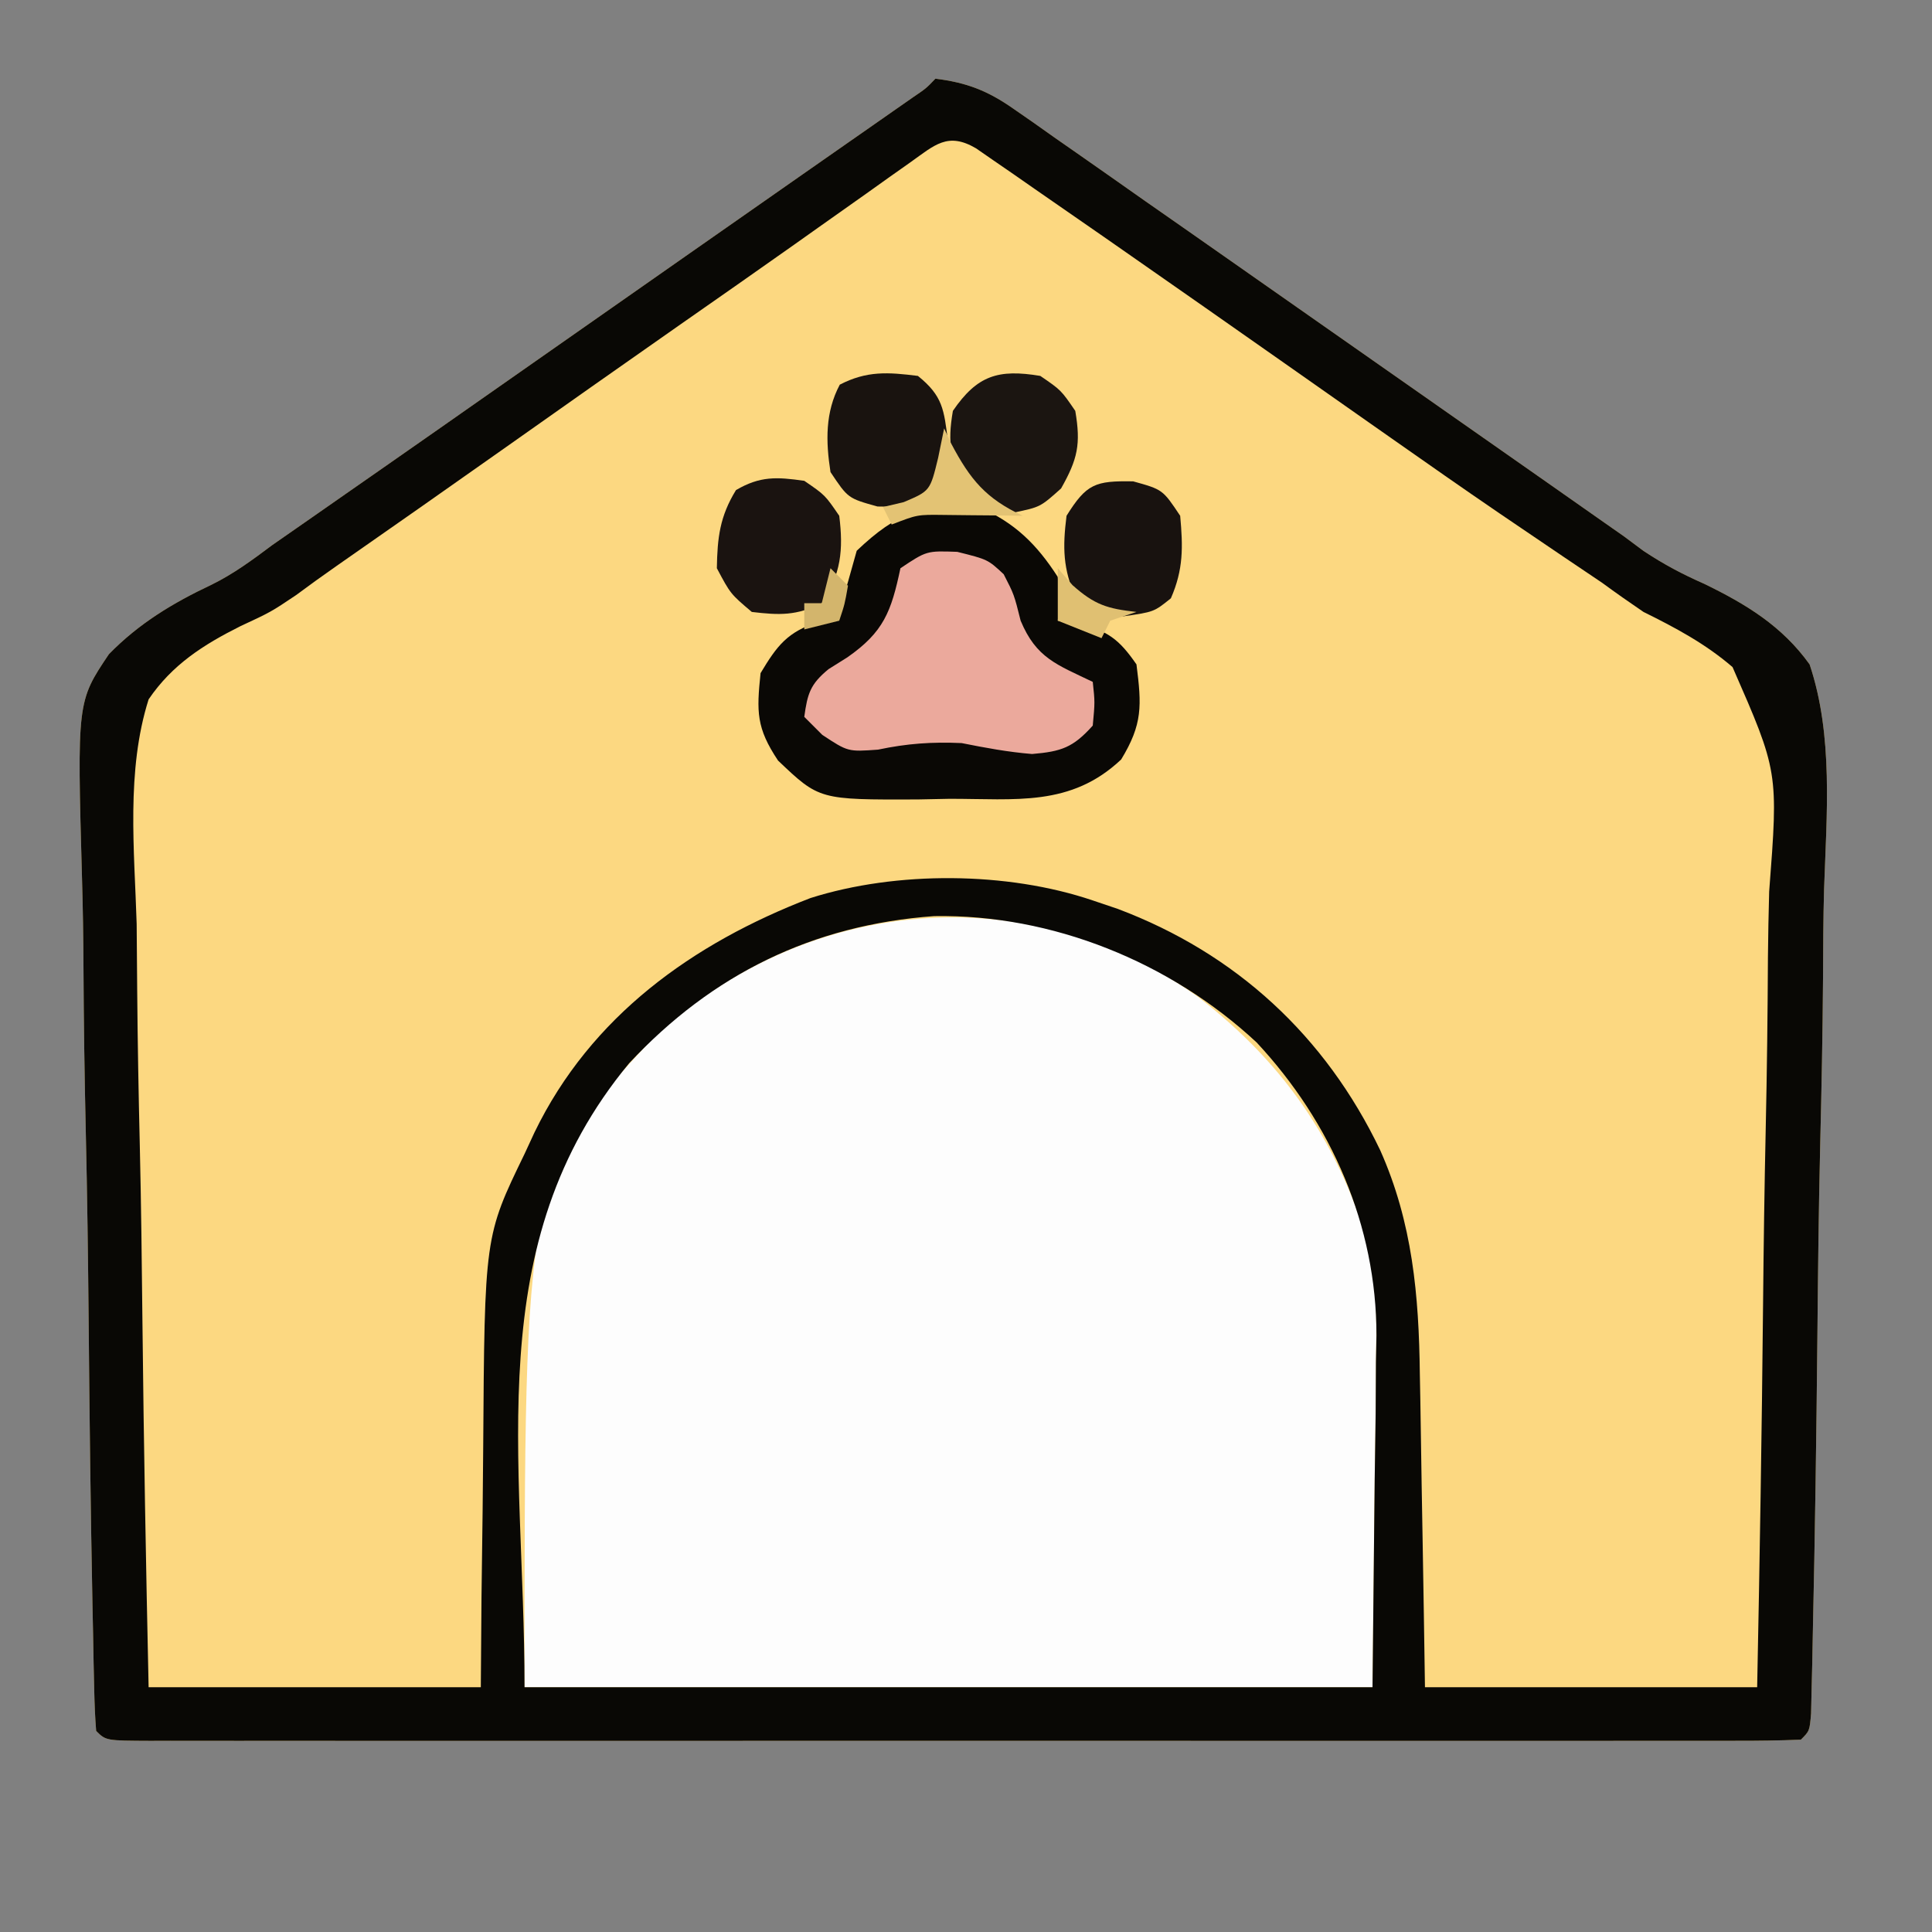
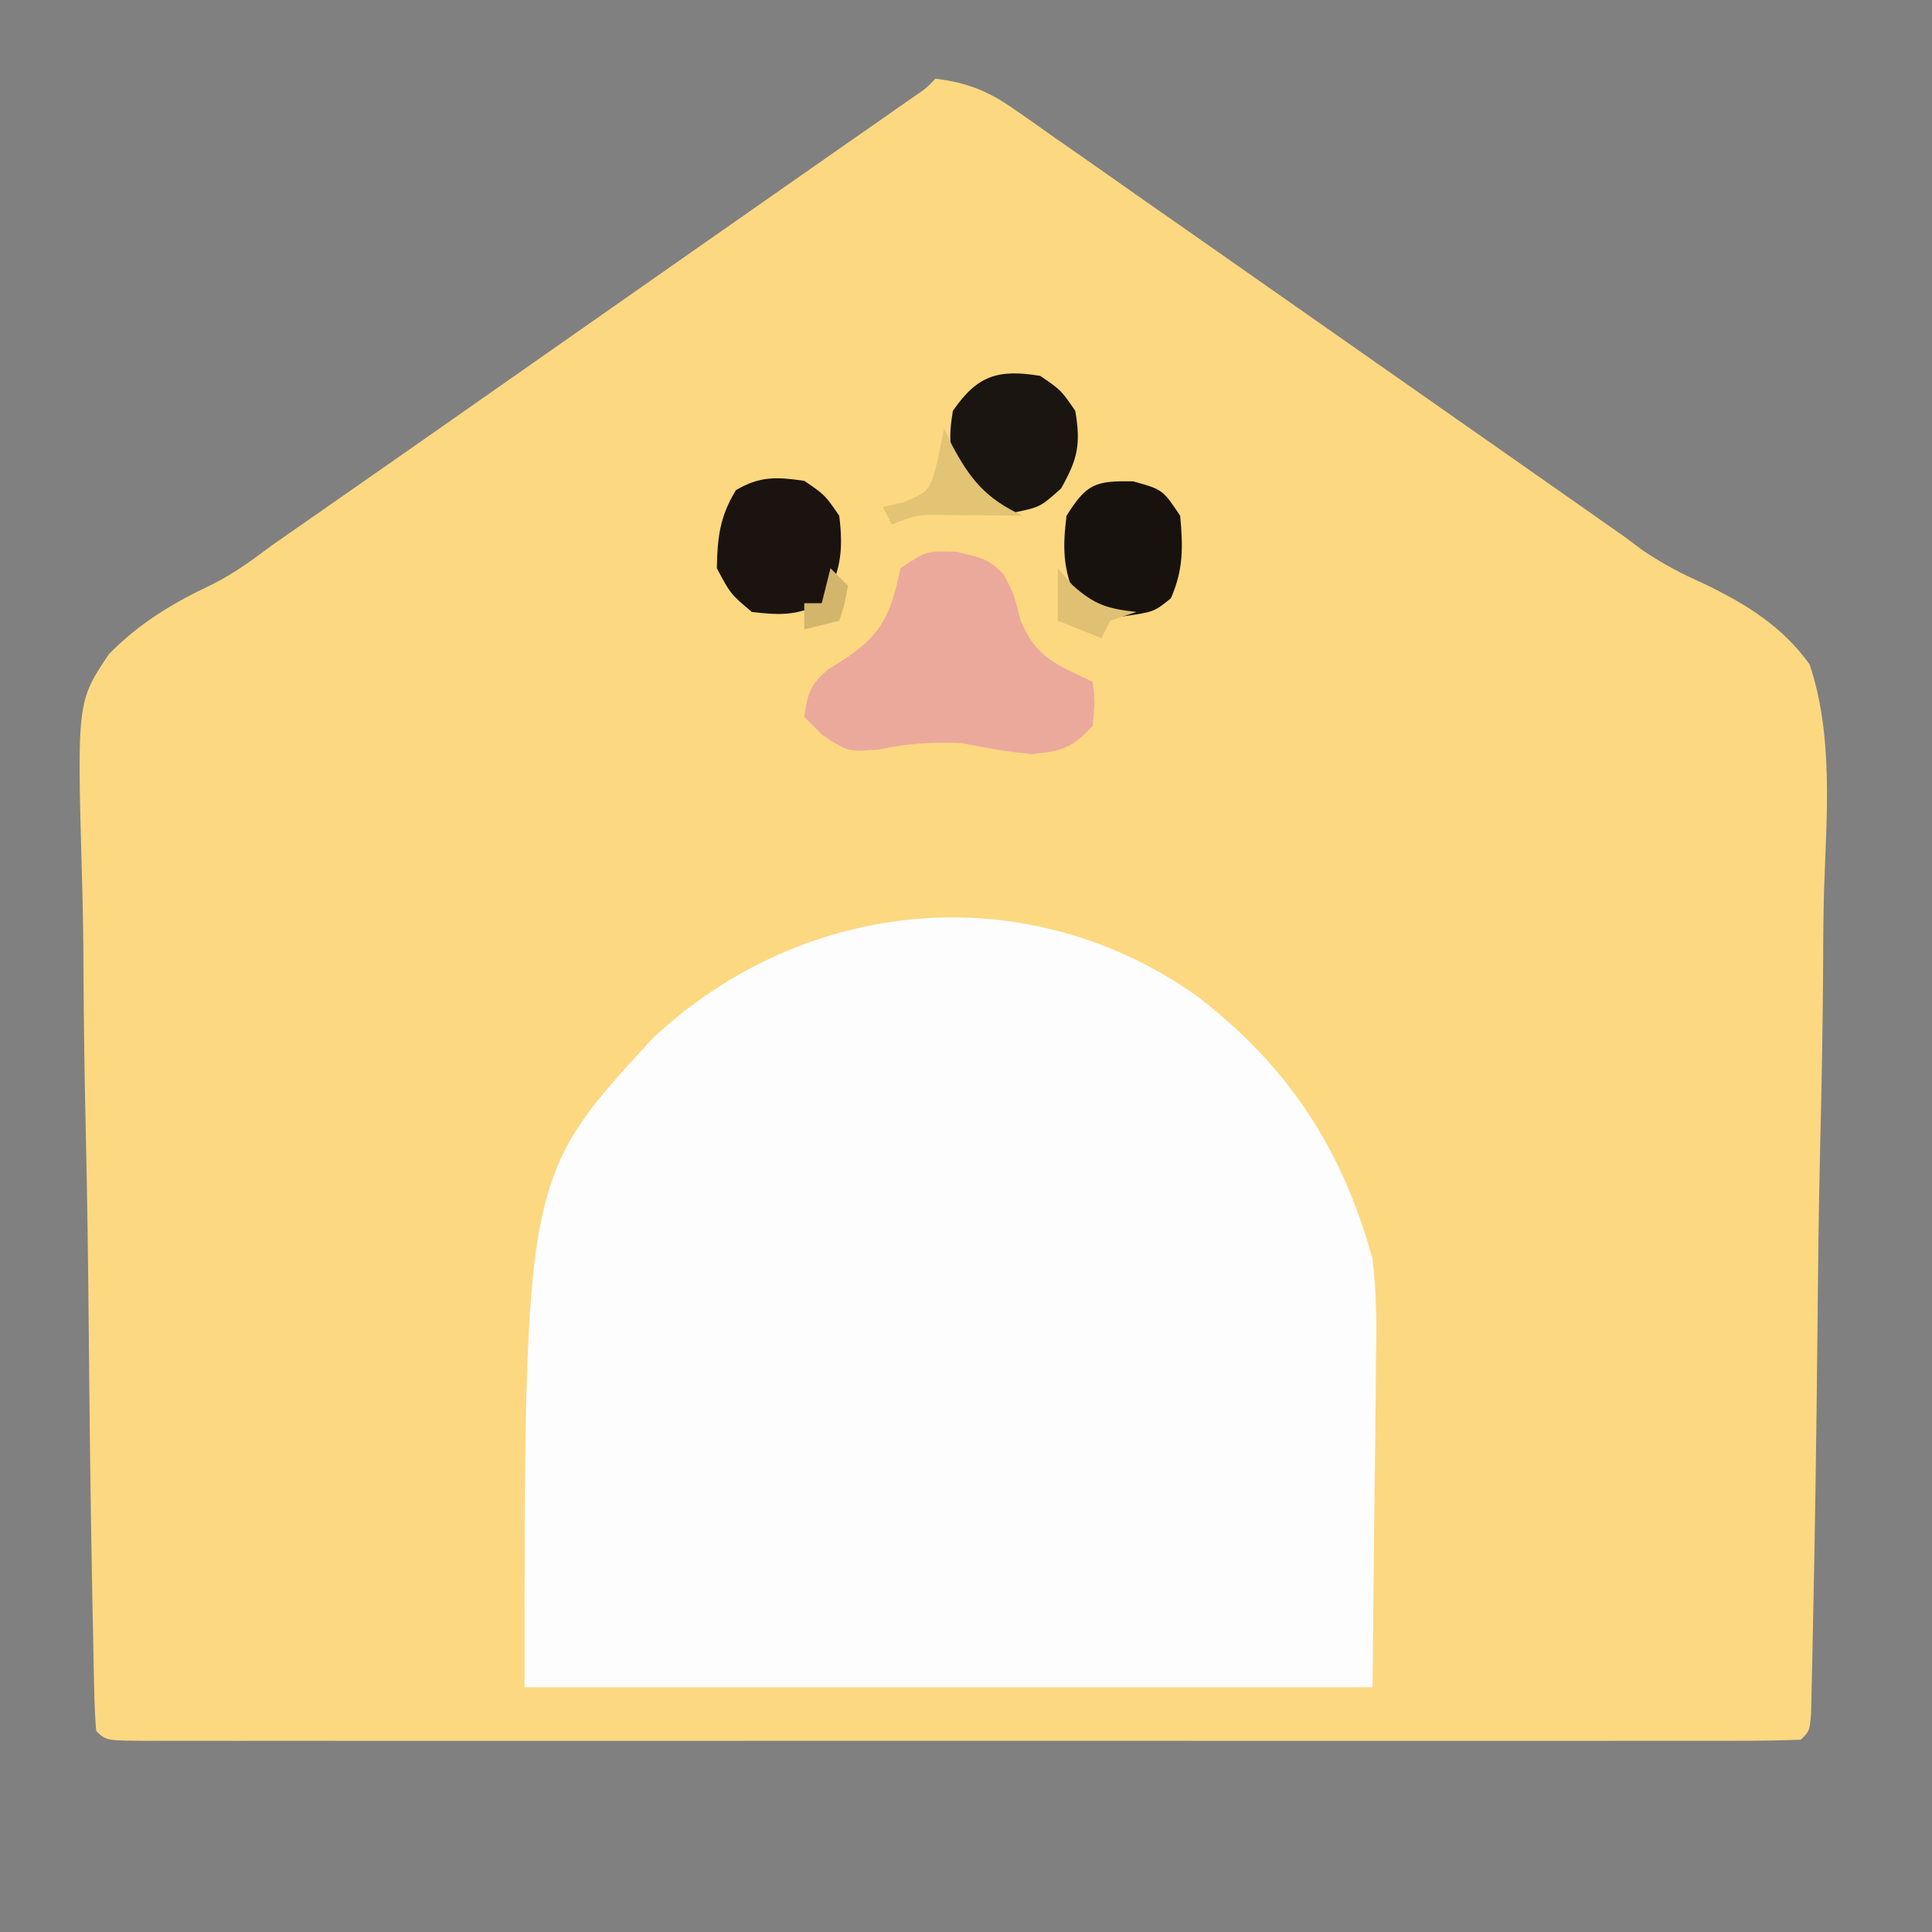
<svg xmlns="http://www.w3.org/2000/svg" width="221" height="221">
  <rect width="100%" height="100%" fill="#808080" stroke="none" />
  <path d="M0 0 C3.587 0.441 5.999 1.387 8.941 3.449 C9.679 3.96 10.417 4.471 11.177 4.998 C11.965 5.555 12.752 6.113 13.562 6.688 C14.395 7.268 15.228 7.848 16.086 8.446 C18.73 10.289 21.365 12.145 24 14 C25.663 15.162 27.328 16.324 28.992 17.484 C33.161 20.394 37.324 23.312 41.484 26.234 C45.653 29.16 49.827 32.08 54 35 C59.048 38.533 64.096 42.067 69.141 45.605 C69.997 46.206 70.853 46.806 71.734 47.424 C73.323 48.538 74.912 49.652 76.5 50.768 C77.248 51.292 77.995 51.816 78.766 52.355 C79.506 52.907 80.247 53.459 81.01 54.027 C83.369 55.583 85.404 56.661 87.955 57.787 C92.739 60.115 96.861 62.614 100 67 C102.742 75.164 101.941 84.23 101.655 92.718 C101.558 96.104 101.552 99.491 101.536 102.878 C101.492 109.278 101.365 115.674 101.209 122.072 C101.035 129.359 100.96 136.645 100.89 143.933 C100.779 155.244 100.617 166.553 100.367 177.862 C100.335 179.542 100.335 179.542 100.302 181.255 C100.278 182.267 100.253 183.28 100.228 184.322 C100.208 185.207 100.188 186.091 100.168 187.002 C100 189 100 189 99 190 C96.498 190.1 94.024 190.134 91.521 190.127 C90.729 190.129 89.937 190.13 89.12 190.132 C86.445 190.136 83.769 190.133 81.094 190.129 C79.184 190.131 77.274 190.133 75.364 190.135 C70.162 190.139 64.96 190.137 59.757 190.134 C54.326 190.132 48.894 190.134 43.463 190.136 C34.34 190.138 25.217 190.135 16.094 190.13 C5.53 190.125 -5.034 190.127 -15.598 190.132 C-24.65 190.137 -33.702 190.137 -42.754 190.135 C-48.168 190.133 -53.583 190.133 -58.997 190.136 C-64.086 190.139 -69.174 190.137 -74.263 190.131 C-76.137 190.13 -78.01 190.13 -79.883 190.133 C-82.429 190.135 -84.975 190.132 -87.521 190.127 C-88.273 190.129 -89.024 190.131 -89.798 190.134 C-94.886 190.114 -94.886 190.114 -96 189 C-96.128 187.457 -96.188 185.908 -96.221 184.36 C-96.256 182.855 -96.256 182.855 -96.291 181.319 C-96.311 180.208 -96.331 179.098 -96.352 177.954 C-96.376 176.791 -96.4 175.628 -96.425 174.43 C-96.637 163.674 -96.763 152.916 -96.859 142.158 C-96.926 134.928 -97.02 127.7 -97.187 120.472 C-97.332 114.163 -97.424 107.857 -97.452 101.547 C-97.469 98.209 -97.518 94.879 -97.617 91.541 C-98.185 71.251 -98.185 71.251 -94.537 65.824 C-91.099 62.305 -87.221 59.971 -82.797 57.883 C-80.28 56.646 -78.101 55.034 -75.863 53.355 C-74.348 52.298 -72.831 51.242 -71.312 50.188 C-69.6 48.994 -67.888 47.8 -66.176 46.605 C-65.319 46.009 -64.463 45.413 -63.581 44.798 C-59.382 41.873 -55.191 38.936 -51 36 C-49.333 34.833 -47.667 33.667 -46 32.5 C-45.175 31.922 -44.35 31.345 -43.5 30.75 C-36 25.5 -36 25.5 -33.495 23.747 C-31.844 22.591 -30.193 21.435 -28.542 20.279 C-24.141 17.197 -19.738 14.118 -15.332 11.043 C-14.408 10.398 -13.485 9.753 -12.533 9.088 C-10.75 7.842 -8.966 6.597 -7.182 5.354 C-6.386 4.797 -5.59 4.241 -4.77 3.668 C-4.064 3.176 -3.359 2.684 -2.632 2.177 C-1.046 1.099 -1.046 1.099 0 0 Z " fill="#FCD881" transform="translate(107,9)" />
  <path d="M0 0 C10.366 7.976 16.534 17.396 20 30 C20.479 33.948 20.472 37.82 20.391 41.793 C20.387 42.745 20.383 43.697 20.378 44.678 C20.358 48.182 20.302 51.685 20.25 55.188 C20.168 63.046 20.085 70.904 20 79 C-12.01 79 -44.02 79 -77 79 C-77 20.659 -77 20.659 -62.312 4.75 C-45.044 -11.423 -19.521 -13.888 0 0 Z " fill="#FDFDFD" transform="translate(137,114)" />
-   <path d="M0 0 C3.587 0.441 5.999 1.387 8.941 3.449 C9.679 3.96 10.417 4.471 11.177 4.998 C11.965 5.555 12.752 6.113 13.562 6.688 C14.395 7.268 15.228 7.848 16.086 8.446 C18.73 10.289 21.365 12.145 24 14 C25.663 15.162 27.328 16.324 28.992 17.484 C33.161 20.394 37.324 23.312 41.484 26.234 C45.653 29.16 49.827 32.08 54 35 C59.048 38.533 64.096 42.067 69.141 45.605 C69.997 46.206 70.853 46.806 71.734 47.424 C73.323 48.538 74.912 49.652 76.5 50.768 C77.248 51.292 77.995 51.816 78.766 52.355 C79.506 52.907 80.247 53.459 81.01 54.027 C83.369 55.583 85.404 56.661 87.955 57.787 C92.739 60.115 96.861 62.614 100 67 C102.742 75.164 101.941 84.23 101.655 92.718 C101.558 96.104 101.552 99.491 101.536 102.878 C101.492 109.278 101.365 115.674 101.209 122.072 C101.035 129.359 100.96 136.645 100.89 143.933 C100.779 155.244 100.617 166.553 100.367 177.862 C100.335 179.542 100.335 179.542 100.302 181.255 C100.278 182.267 100.253 183.28 100.228 184.322 C100.208 185.207 100.188 186.091 100.168 187.002 C100 189 100 189 99 190 C96.498 190.1 94.024 190.134 91.521 190.127 C90.729 190.129 89.937 190.13 89.12 190.132 C86.445 190.136 83.769 190.133 81.094 190.129 C79.184 190.131 77.274 190.133 75.364 190.135 C70.162 190.139 64.96 190.137 59.757 190.134 C54.326 190.132 48.894 190.134 43.463 190.136 C34.34 190.138 25.217 190.135 16.094 190.13 C5.53 190.125 -5.034 190.127 -15.598 190.132 C-24.65 190.137 -33.702 190.137 -42.754 190.135 C-48.168 190.133 -53.583 190.133 -58.997 190.136 C-64.086 190.139 -69.174 190.137 -74.263 190.131 C-76.137 190.13 -78.01 190.13 -79.883 190.133 C-82.429 190.135 -84.975 190.132 -87.521 190.127 C-88.273 190.129 -89.024 190.131 -89.798 190.134 C-94.886 190.114 -94.886 190.114 -96 189 C-96.128 187.457 -96.188 185.908 -96.221 184.36 C-96.256 182.855 -96.256 182.855 -96.291 181.319 C-96.311 180.208 -96.331 179.098 -96.352 177.954 C-96.376 176.791 -96.4 175.628 -96.425 174.43 C-96.637 163.674 -96.763 152.916 -96.859 142.158 C-96.926 134.928 -97.02 127.7 -97.187 120.472 C-97.332 114.163 -97.424 107.857 -97.452 101.547 C-97.469 98.209 -97.518 94.879 -97.617 91.541 C-98.185 71.251 -98.185 71.251 -94.537 65.824 C-91.099 62.305 -87.221 59.971 -82.797 57.883 C-80.28 56.646 -78.101 55.034 -75.863 53.355 C-74.348 52.298 -72.831 51.242 -71.312 50.188 C-69.6 48.994 -67.888 47.8 -66.176 46.605 C-65.319 46.009 -64.463 45.413 -63.581 44.798 C-59.382 41.873 -55.191 38.936 -51 36 C-49.333 34.833 -47.667 33.667 -46 32.5 C-45.175 31.922 -44.35 31.345 -43.5 30.75 C-36 25.5 -36 25.5 -33.495 23.747 C-31.844 22.591 -30.193 21.435 -28.542 20.279 C-24.141 17.197 -19.738 14.118 -15.332 11.043 C-14.408 10.398 -13.485 9.753 -12.533 9.088 C-10.75 7.842 -8.966 6.597 -7.182 5.354 C-6.386 4.797 -5.59 4.241 -4.77 3.668 C-4.064 3.176 -3.359 2.684 -2.632 2.177 C-1.046 1.099 -1.046 1.099 0 0 Z M-2.867 9.57 C-4.057 10.41 -4.057 10.41 -5.27 11.266 C-6.13 11.88 -6.989 12.493 -7.875 13.125 C-9.702 14.417 -11.529 15.708 -13.355 17 C-14.293 17.665 -15.231 18.33 -16.197 19.016 C-20.514 22.071 -24.851 25.097 -29.188 28.125 C-35.991 32.885 -42.781 37.663 -49.561 42.457 C-55.865 46.912 -62.191 51.338 -68.523 55.754 C-70.072 56.836 -71.605 57.94 -73.121 59.067 C-76 61 -76 61 -79.517 62.637 C-83.743 64.755 -87.31 67.034 -90 71 C-92.585 79.168 -91.624 88.251 -91.367 96.695 C-91.341 99.214 -91.321 101.734 -91.307 104.253 C-91.259 110.186 -91.149 116.117 -91.008 122.048 C-90.851 128.807 -90.775 135.567 -90.705 142.327 C-90.559 156.22 -90.302 170.109 -90 184 C-77.46 184 -64.92 184 -52 184 C-51.974 180.602 -51.948 177.204 -51.922 173.703 C-51.883 170.377 -51.838 167.05 -51.792 163.724 C-51.764 161.43 -51.743 159.135 -51.729 156.84 C-51.57 132.417 -51.57 132.417 -47 123 C-46.622 122.184 -46.245 121.368 -45.856 120.528 C-39.417 107.243 -27.761 98.908 -14.289 93.727 C-4.462 90.607 8.23 90.685 18 94 C18.942 94.318 19.885 94.637 20.855 94.965 C34.381 100.056 44.618 109.502 50.875 122.562 C54.577 130.859 55.308 139.175 55.414 148.16 C55.443 149.706 55.443 149.706 55.473 151.283 C55.532 154.543 55.579 157.802 55.625 161.062 C55.663 163.286 55.702 165.509 55.742 167.732 C55.839 173.155 55.919 178.577 56 184 C68.54 184 81.08 184 94 184 C94.294 169.439 94.533 154.881 94.674 140.318 C94.74 133.555 94.832 126.795 94.981 120.033 C95.125 113.504 95.2 106.976 95.233 100.445 C95.257 97.958 95.304 95.471 95.374 92.984 C96.427 79.279 96.427 79.279 91.185 67.307 C88.084 64.637 84.666 62.81 81 61 C79.407 59.918 77.828 58.814 76.277 57.672 C74.833 56.694 73.387 55.72 71.938 54.75 C70.299 53.64 68.661 52.53 67.023 51.418 C66.196 50.856 65.368 50.295 64.515 49.716 C60.339 46.867 56.2 43.966 52.062 41.062 C51.235 40.482 50.407 39.902 49.555 39.304 C46.195 36.947 42.837 34.588 39.479 32.229 C33.66 28.143 27.834 24.065 22 20 C21.112 19.38 20.223 18.761 19.308 18.123 C16.668 16.285 14.022 14.454 11.375 12.625 C10.563 12.059 9.751 11.493 8.914 10.91 C8.166 10.396 7.419 9.881 6.648 9.352 C5.99 8.896 5.332 8.441 4.654 7.971 C1.41 6.066 -0.064 7.579 -2.867 9.57 Z M-35.035 112.629 C-52.177 133.315 -47 157.564 -47 184 C-14.99 184 17.02 184 50 184 C50.083 176.142 50.165 168.284 50.25 160.188 C50.286 157.729 50.323 155.271 50.36 152.739 C50.372 150.757 50.382 148.775 50.391 146.793 C50.421 145.29 50.421 145.29 50.453 143.757 C50.459 131.209 45.308 119.432 36.75 110.25 C26.881 101.052 13.356 95.573 -0.133 95.793 C-14.047 96.798 -25.53 102.437 -35.035 112.629 Z " fill="#090805" transform="translate(107,9)" />
-   <path d="M0 0 C4.092 1.808 6.586 4.245 9 8 C9.25 10.812 9.25 10.812 9 13 C9.742 13.082 10.485 13.165 11.25 13.25 C14.71 14.194 15.954 15.044 18 18 C18.598 22.709 18.717 24.821 16.25 28.875 C10.488 34.317 4.169 33.367 -3.375 33.375 C-5.204 33.412 -5.204 33.412 -7.07 33.449 C-18.287 33.486 -18.287 33.486 -23 29 C-25.492 25.263 -25.458 23.427 -25 19 C-23.082 15.803 -21.937 14.312 -18.375 13.125 C-17.591 12.754 -16.808 12.383 -16 12 C-15.311 9.673 -14.645 7.339 -14 5 C-9.353 0.585 -6.398 -0.434 0 0 Z " fill="#0A0805" transform="translate(112,58)" />
  <path d="M0 0 C3.5 0.875 3.5 0.875 5.312 2.562 C6.5 4.875 6.5 4.875 7.25 7.875 C9.037 12.164 11.379 12.891 15.5 14.875 C15.75 17.188 15.75 17.188 15.5 19.875 C13.25 22.384 11.925 22.839 8.562 23.125 C5.79 22.899 3.222 22.419 0.5 21.875 C-2.911 21.727 -5.707 21.919 -9.062 22.625 C-12.5 22.875 -12.5 22.875 -15.438 20.938 C-16.118 20.257 -16.799 19.576 -17.5 18.875 C-17.132 16.228 -16.826 15.142 -14.723 13.418 C-14.01 12.971 -13.297 12.523 -12.562 12.062 C-8.422 9.167 -7.555 6.86 -6.5 1.875 C-3.5 -0.125 -3.5 -0.125 0 0 Z " fill="#EBA99C" transform="translate(109.5,63.125)" />
  <path d="M0 0 C2.375 1.625 2.375 1.625 4 4 C4.649 7.81 4.281 9.503 2.375 12.875 C0 15 0 15 -3 15.625 C-6 15 -6 15 -8.375 12.875 C-10.281 9.503 -10.649 7.81 -10 4 C-7.219 -0.064 -4.813 -0.802 0 0 Z " fill="#1B1511" transform="translate(119,43)" />
  <path d="M0 0 C2.375 1.625 2.375 1.625 4 4 C4.489 7.909 4.202 10.698 2 14 C-0.875 15.437 -2.819 15.382 -6 15 C-8.438 12.938 -8.438 12.938 -10 10 C-9.939 6.48 -9.662 4.081 -7.812 1.062 C-5.044 -0.56 -3.145 -0.449 0 0 Z " fill="#1A1310" transform="translate(92,55)" />
-   <path d="M0 0 C2.856 2.303 2.982 3.855 3.438 7.5 C3 11 3 11 1.438 13.5 C-1 15 -1 15 -4.625 14.938 C-8 14 -8 14 -10 11 C-10.545 7.491 -10.62 4.168 -8.938 1 C-5.831 -0.603 -3.42 -0.428 0 0 Z " fill="#19130F" transform="translate(105,43)" />
  <path d="M0 0 C3.375 0.938 3.375 0.938 5.375 3.938 C5.7 7.512 5.756 10.064 4.312 13.375 C2.375 14.938 2.375 14.938 -1.125 15.438 C-4.625 14.938 -4.625 14.938 -6.562 13.375 C-8.038 9.99 -8.082 7.591 -7.625 3.938 C-5.337 0.276 -4.348 -0.075 0 0 Z " fill="#18120F" transform="translate(129.625,55.062)" />
  <path d="M0 0 C0.268 0.578 0.536 1.155 0.812 1.75 C2.983 5.863 4.777 8.036 9 10 C8.169 9.988 7.337 9.977 6.48 9.965 C4.85 9.951 4.85 9.951 3.188 9.938 C1.569 9.92 1.569 9.92 -0.082 9.902 C-3.065 9.864 -3.065 9.864 -6 11 C-6.33 10.34 -6.66 9.68 -7 9 C-6.216 8.814 -5.433 8.629 -4.625 8.438 C-1.606 7.16 -1.606 7.16 -0.688 3.375 C-0.461 2.261 -0.234 1.147 0 0 Z " fill="#E3C374" transform="translate(108,49)" />
  <path d="M0 0 C0.557 0.639 1.114 1.279 1.688 1.938 C4.221 4.197 5.683 4.631 9 5 C8.01 5.33 7.02 5.66 6 6 C5.67 6.66 5.34 7.32 5 8 C2.525 7.01 2.525 7.01 0 6 C0 4.02 0 2.04 0 0 Z " fill="#E0C072" transform="translate(121,65)" />
  <path d="M0 0 C0.66 0.66 1.32 1.32 2 2 C1.625 4.125 1.625 4.125 1 6 C-0.32 6.33 -1.64 6.66 -3 7 C-3 6.01 -3 5.02 -3 4 C-2.34 4 -1.68 4 -1 4 C-0.67 2.68 -0.34 1.36 0 0 Z " fill="#D3B56C" transform="translate(95,65)" />
</svg>